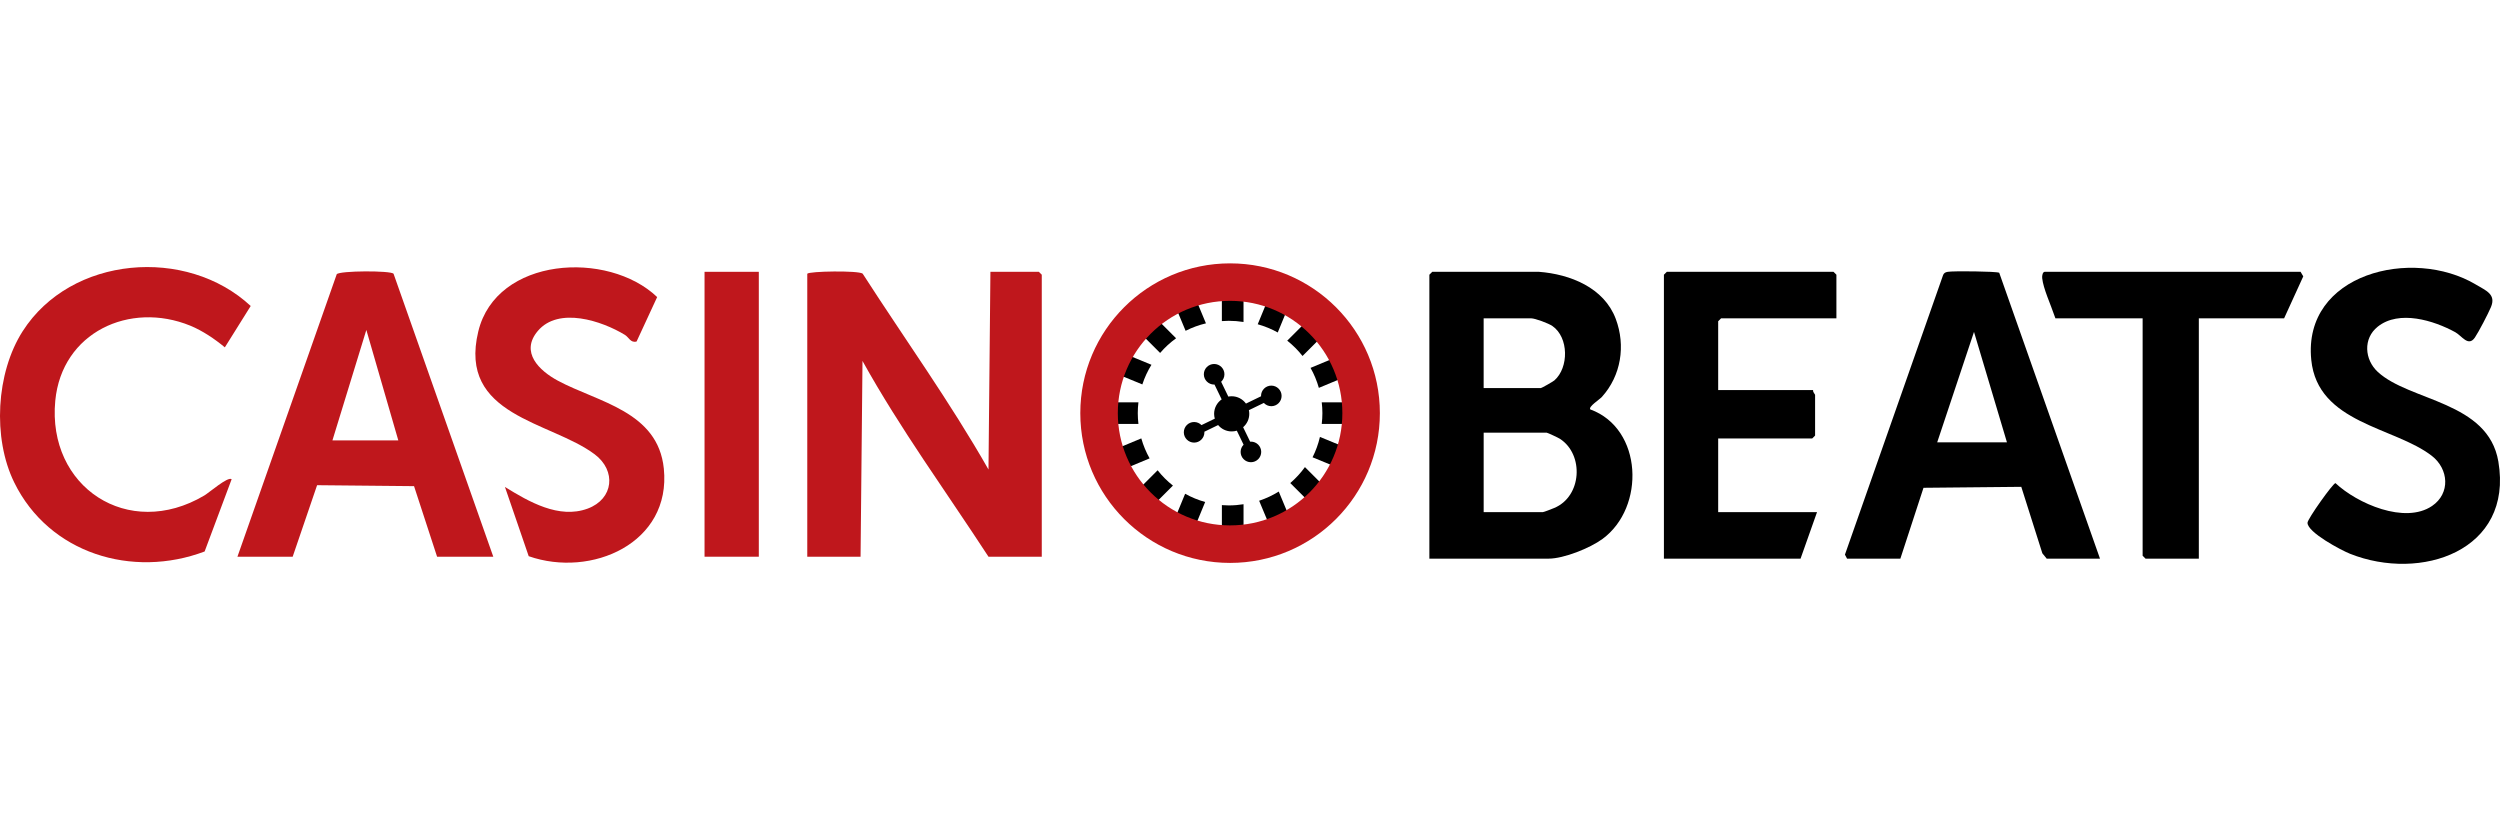
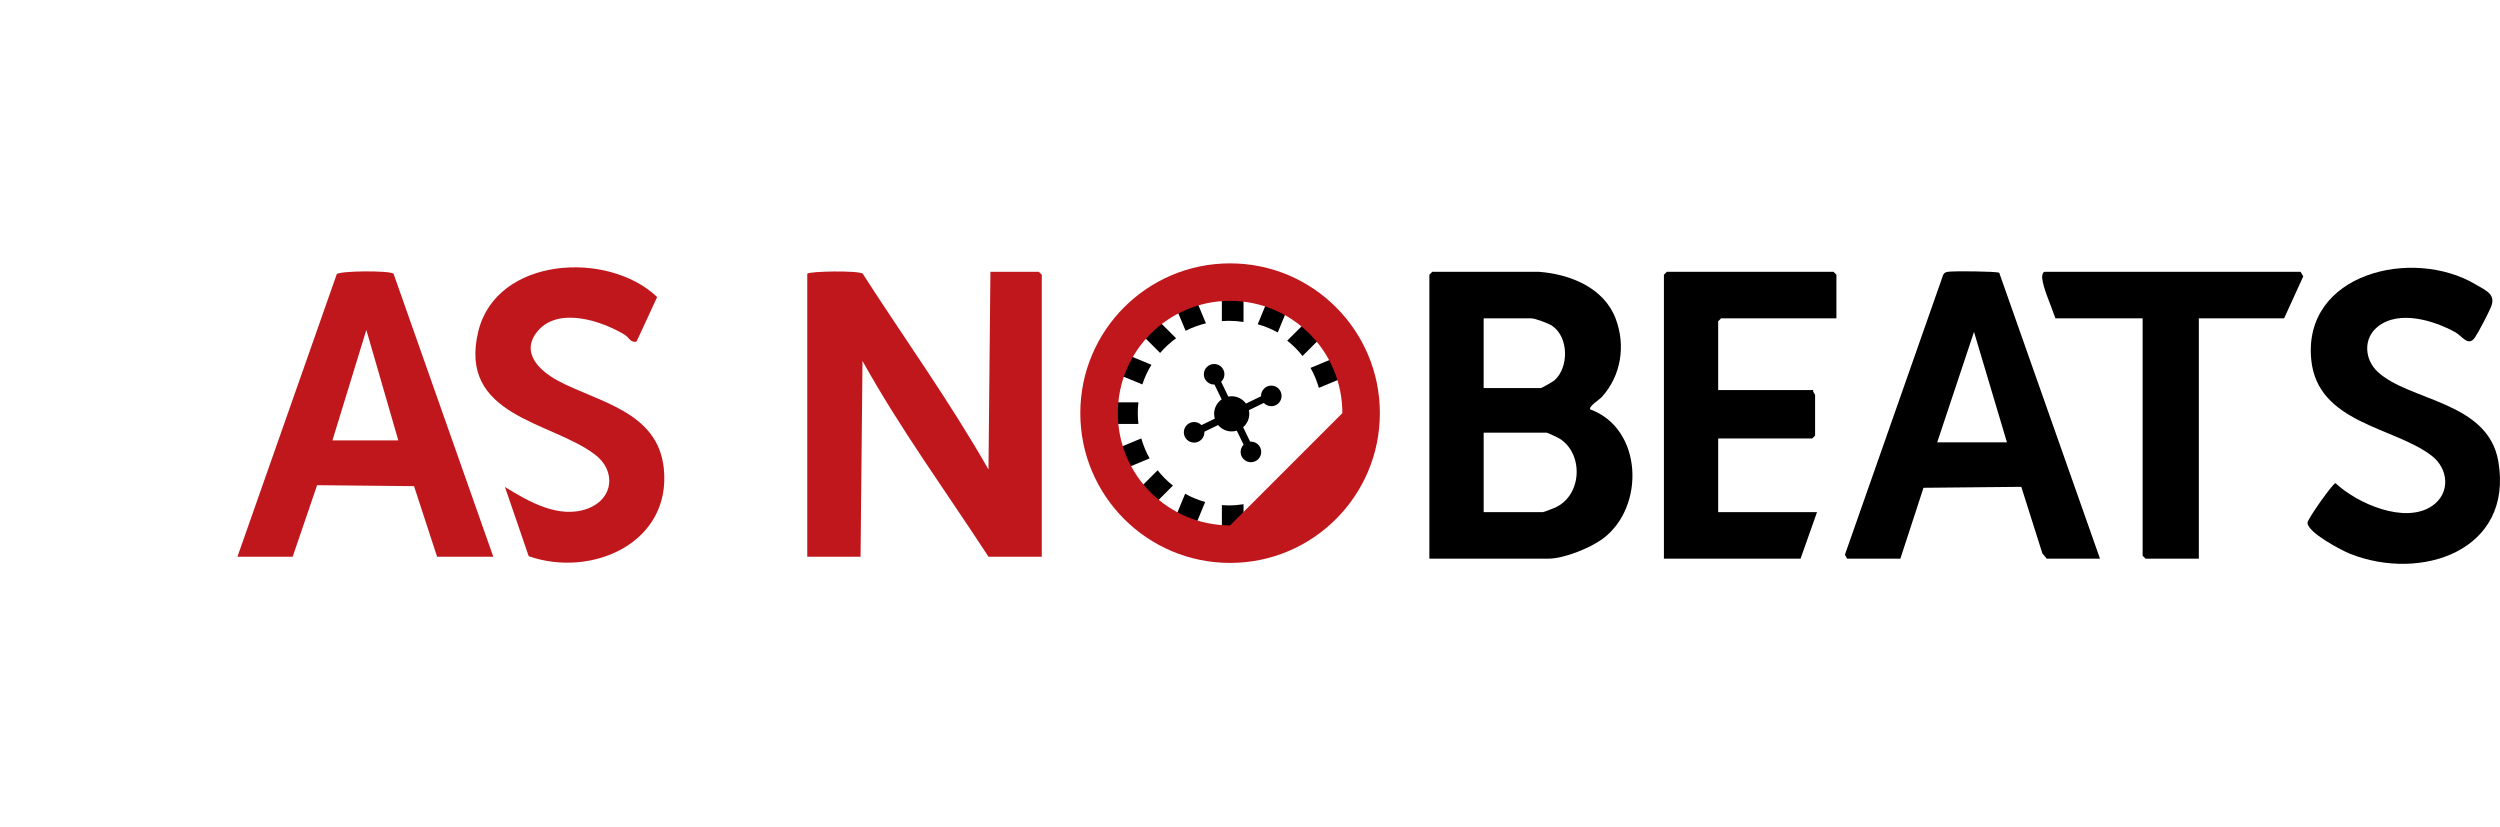
<svg xmlns="http://www.w3.org/2000/svg" width="272" height="90" viewBox="0 0 272 90" fill="none">
  <g clip-path="url(#clip0_513_5126)">
    <path d="M87.831 29.784C88.01 29.501 93.374 29.417 93.855 29.769C98.424 36.867 103.376 43.75 107.547 51.084L107.757 29.573H113.029L113.345 29.889V60.57H107.547C102.941 53.5 97.935 46.651 93.84 39.271L93.629 60.57H87.831V29.784Z" fill="#BF171C" />
    <path d="M167.433 29.573C170.822 29.83 174.522 31.289 175.798 34.703C176.888 37.62 176.37 40.871 174.29 43.18C174.018 43.482 172.8 44.241 173.019 44.542C178.748 46.63 179.029 55.208 174.352 58.637C172.994 59.634 170.147 60.781 168.483 60.781H155.515V29.889L155.831 29.573H167.429H167.433ZM161.423 42.225H167.644C167.728 42.225 168.976 41.514 169.122 41.384C170.697 39.994 170.691 36.721 168.909 35.475C168.487 35.18 167.02 34.634 166.587 34.634H161.421V42.225H161.423ZM161.423 55.721H167.855C167.966 55.721 168.871 55.362 169.092 55.271C172.106 54.027 172.369 49.462 169.719 47.741C169.533 47.621 168.369 47.075 168.276 47.075H161.423V55.721Z" fill="black" />
    <path d="M228.479 60.781H222.68L222.208 60.199L219.916 52.967L209.277 53.072L206.76 60.781H200.961L200.729 60.345L211.416 29.908C211.521 29.676 211.688 29.615 211.924 29.573C212.483 29.47 217.193 29.516 217.516 29.676L228.479 60.781ZM218.357 48.129L214.771 36.11L210.766 48.129H218.357Z" fill="black" />
    <path d="M53.67 60.57H47.555L45.048 52.893L34.5 52.789L31.843 60.57H25.833L36.638 29.834C36.967 29.444 42.475 29.427 42.817 29.777L53.67 60.57ZM43.337 47.918L39.858 35.897L36.168 47.918H43.337Z" fill="#BF171C" />
    <path d="M258.696 35.543C257.087 36.825 257.252 39.123 258.703 40.464C262.182 43.678 270.709 43.64 271.823 50.225C273.463 59.942 263.38 63.316 255.683 60.25C254.709 59.862 251.044 57.92 251.057 56.876C251.061 56.456 253.834 52.564 254.099 52.564C256.461 54.782 261.653 57.059 264.607 55.05C266.627 53.677 266.418 51.025 264.588 49.601C260.508 46.432 252.166 46.084 251.466 39.161C250.515 29.739 262.481 26.846 269.37 30.956C270.496 31.629 271.595 32.021 271.015 33.413C270.726 34.107 269.674 36.127 269.267 36.724C268.55 37.774 267.85 36.536 267.135 36.144C264.805 34.868 261.02 33.687 258.698 35.541L258.696 35.543Z" fill="black" />
    <path d="M199.801 34.634H187.254L186.938 34.95V42.436H197.271C197.203 42.642 197.482 42.893 197.482 42.963V47.391L197.165 47.708H186.938V55.721H197.692L195.9 60.781H181.034V29.889L181.35 29.573H199.485L199.801 29.889V34.634Z" fill="black" />
-     <path d="M25.203 52.138L22.263 60.001C14.411 62.966 5.341 60.231 1.548 52.49C-0.82 47.659 -0.437 40.584 2.465 36.04C7.72 27.812 20.302 26.798 27.276 33.293L24.463 37.792C23.366 36.88 22.029 35.977 20.707 35.435C14.111 32.74 6.725 36.167 6.014 43.598C5.116 52.99 13.959 58.82 22.23 53.909C22.774 53.587 24.785 51.824 25.199 52.136L25.203 52.138Z" fill="#BF171C" />
    <path d="M69.264 37.156C68.608 37.337 68.414 36.692 67.996 36.439C65.487 34.908 60.776 33.341 58.518 36.002C56.555 38.318 58.68 40.336 60.696 41.419C65.063 43.766 71.583 44.739 72.224 50.978C73.057 59.103 64.334 62.903 57.523 60.514L54.937 52.979C57.529 54.582 60.812 56.492 63.935 55.337C66.771 54.287 67.075 51.21 64.703 49.43C59.889 45.818 49.807 45.291 52.038 36.061C53.999 27.945 66.143 27.205 71.499 32.321L69.261 37.156H69.264Z" fill="#BF171C" />
    <path d="M248.511 34.634H239.233V60.781H233.434L233.118 60.465V34.634H223.629C223.066 32.991 222.317 31.431 222.189 30.256C222.161 30.001 222.244 29.573 222.469 29.573H250.304L250.595 30.069L248.511 34.634Z" fill="black" />
-     <path d="M82.559 29.573H76.654V60.57H82.559V29.573Z" fill="#BF171C" />
    <path d="M138.321 41.955C137.701 41.955 137.201 42.457 137.201 43.075C137.201 43.087 137.205 43.1 137.205 43.113L135.56 43.91C135.212 43.429 134.647 43.113 134.008 43.113C133.882 43.113 133.76 43.125 133.641 43.149L132.861 41.538C133.078 41.333 133.218 41.044 133.218 40.721C133.218 40.102 132.716 39.602 132.098 39.602C131.48 39.602 130.978 40.104 130.978 40.721C130.978 41.339 131.48 41.841 132.098 41.841C132.111 41.841 132.123 41.837 132.136 41.837L132.918 43.452C132.421 43.798 132.096 44.374 132.096 45.025C132.096 45.207 132.123 45.384 132.17 45.55L130.721 46.252C130.518 46.044 130.234 45.915 129.92 45.915C129.3 45.915 128.8 46.417 128.8 47.035C128.8 47.653 129.302 48.155 129.92 48.155C130.537 48.155 131.039 47.653 131.039 47.035C131.039 47.014 131.035 46.995 131.033 46.974L132.532 46.246C132.884 46.67 133.414 46.94 134.008 46.94C134.202 46.94 134.39 46.91 134.565 46.858L135.303 48.382C135.105 48.585 134.98 48.861 134.98 49.169C134.98 49.787 135.482 50.289 136.1 50.289C136.718 50.289 137.22 49.787 137.22 49.169C137.22 48.551 136.718 48.049 136.1 48.049C136.073 48.049 136.045 48.056 136.018 48.058L135.252 46.48C135.662 46.128 135.921 45.609 135.921 45.027C135.921 44.89 135.906 44.755 135.879 44.627L137.505 43.838C137.709 44.055 137.998 44.194 138.318 44.194C138.938 44.194 139.438 43.693 139.438 43.075C139.438 42.457 138.936 41.955 138.318 41.955H138.321Z" fill="black" />
    <path d="M135.295 35.034V32.078H132.939V34.935C133.186 34.916 133.437 34.904 133.688 34.904C134.234 34.904 134.77 34.948 135.292 35.032L135.295 35.034Z" fill="black" />
    <path d="M132.941 54.959V57.816H135.297V54.86C134.774 54.944 134.238 54.989 133.692 54.989C133.439 54.989 133.19 54.976 132.943 54.957L132.941 54.959Z" fill="black" />
    <path d="M123.861 43.771H120.964V46.126H123.861C123.817 45.74 123.79 45.348 123.79 44.949C123.79 44.551 123.815 44.159 123.861 43.773V43.771Z" fill="black" />
-     <path d="M143.805 46.126H146.703V43.771H143.805C143.85 44.157 143.877 44.549 143.877 44.947C143.877 45.346 143.852 45.738 143.805 46.124V46.126Z" fill="black" />
    <path d="M127.959 36.806L125.867 34.714L124.201 36.38L126.221 38.4C126.735 37.803 127.317 37.267 127.956 36.806H127.959Z" fill="black" />
    <path d="M140.383 52.557L142.403 54.578L144.069 52.912L141.977 50.82C141.515 51.459 140.98 52.041 140.383 52.555V52.557Z" fill="black" />
    <path d="M125.949 51.166L123.899 53.215L125.565 54.881L127.615 52.832C126.997 52.344 126.438 51.786 125.949 51.166Z" fill="black" />
    <path d="M141.716 38.731L143.765 36.681L142.099 35.015L140.05 37.065C140.668 37.552 141.226 38.111 141.716 38.731Z" fill="black" />
    <path d="M130.069 32.451L127.895 33.356L128.994 35.992C129.69 35.64 130.43 35.363 131.206 35.18L130.069 32.449V32.451Z" fill="black" />
    <path d="M138.091 57.116L140.265 56.212L139.128 53.481C138.464 53.894 137.749 54.23 136.994 54.481L138.093 57.116H138.091Z" fill="black" />
    <path d="M121.5 48.81L122.404 50.984L125.078 49.871C124.694 49.192 124.391 48.462 124.173 47.697L121.5 48.81Z" fill="black" />
    <path d="M146.165 41.086L145.26 38.912L142.586 40.026C142.97 40.705 143.274 41.434 143.491 42.2L146.165 41.086Z" fill="black" />
    <path d="M122.543 38.562L121.647 40.738L124.287 41.826C124.534 41.069 124.867 40.352 125.278 39.688L122.546 38.562H122.543Z" fill="black" />
    <path d="M145.448 50.839L146.344 48.663L143.609 47.537C143.428 48.315 143.156 49.057 142.806 49.753L145.446 50.841L145.448 50.839Z" fill="black" />
    <path d="M127.843 56.4L130.019 57.296L131.122 54.618C130.354 54.403 129.624 54.101 128.943 53.721L127.84 56.4H127.843Z" fill="black" />
    <path d="M140.119 33.497L137.943 32.601L136.84 35.279C137.608 35.494 138.337 35.796 139.019 36.175L140.121 33.497H140.119Z" fill="black" />
-     <path d="M133.833 28.654C124.833 28.654 117.537 35.95 117.537 44.949C117.537 53.949 124.833 61.245 133.833 61.245C142.833 61.245 150.129 53.949 150.129 44.949C150.129 35.95 142.831 28.654 133.833 28.654ZM133.833 57.163C127.088 57.163 121.618 51.693 121.618 44.947C121.618 38.202 127.088 32.732 133.833 32.732C140.579 32.732 146.049 38.202 146.049 44.947C146.049 51.693 140.579 57.163 133.833 57.163Z" fill="#C0171C" />
+     <path d="M133.833 28.654C124.833 28.654 117.537 35.95 117.537 44.949C117.537 53.949 124.833 61.245 133.833 61.245C142.833 61.245 150.129 53.949 150.129 44.949C150.129 35.95 142.831 28.654 133.833 28.654ZM133.833 57.163C127.088 57.163 121.618 51.693 121.618 44.947C121.618 38.202 127.088 32.732 133.833 32.732C140.579 32.732 146.049 38.202 146.049 44.947Z" fill="#C0171C" />
  </g>
  <defs>
    <clipPath id="clip0_513_5126">
      <rect width="272" height="32.693" fill="white" transform="translate(0 28.654)" />
    </clipPath>
  </defs>
</svg>